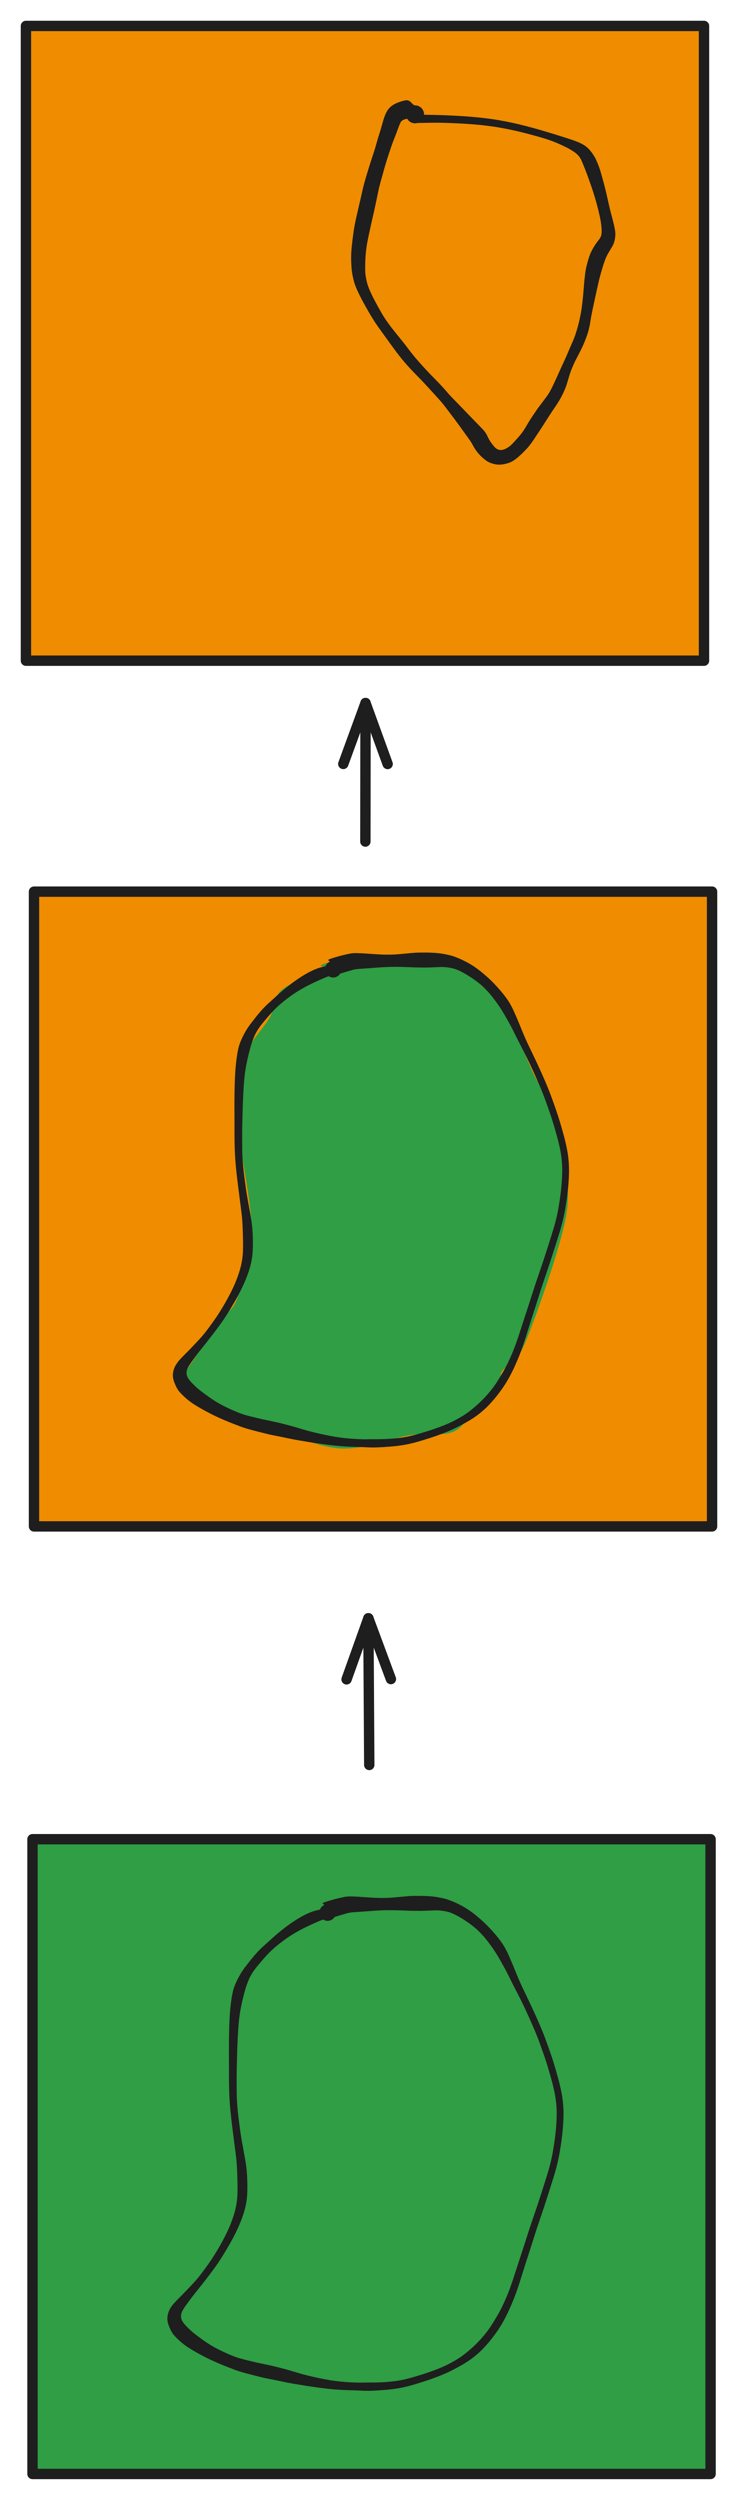
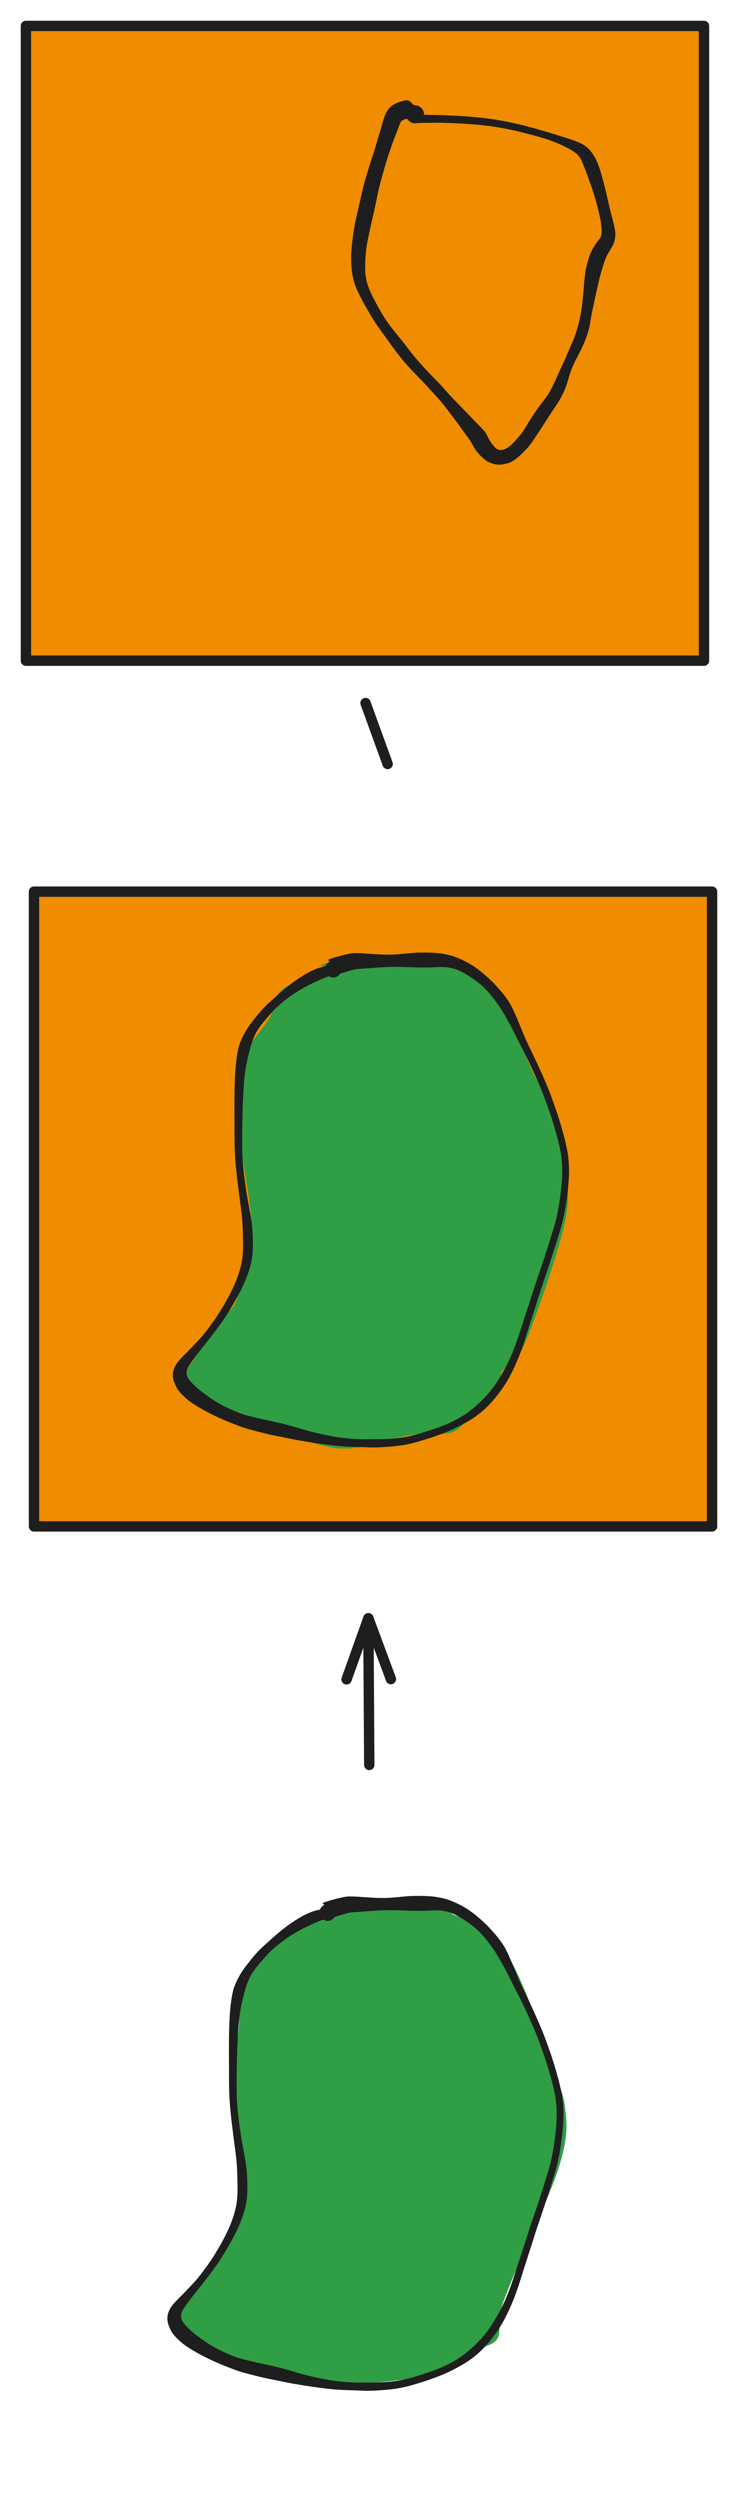
<svg xmlns="http://www.w3.org/2000/svg" version="1.1" viewBox="0 0 284.631 963.726" width="569.261" height="1927.452">
  <defs>
    <style class="style-fonts">
      @font-face {
        font-family: "Virgil";
        src: url("https://excalidraw.com/Virgil.woff2");
      }
      @font-face {
        font-family: "Cascadia";
        src: url("https://excalidraw.com/Cascadia.woff2");
      }
      @font-face {
        font-family: "Assistant";
        src: url("https://excalidraw.com/Assistant-Regular.woff2");
      }
    </style>
  </defs>
  <g stroke-linecap="round">
    <g transform="translate(142.415 680.397) rotate(0 -0.17 -28.273)">
      <path d="M0 0 C-0.06 -9.42, -0.28 -47.12, -0.34 -56.55 M0 0 C-0.06 -9.42, -0.28 -47.12, -0.34 -56.55" stroke="#1e1e1e" stroke-width="4" fill="none" />
    </g>
    <g transform="translate(142.415 680.397) rotate(0 -0.17 -28.273)">
      <path d="M8.35 -33.11 C6.06 -39.28, 3.78 -45.45, -0.34 -56.55 M8.35 -33.11 C5.56 -40.64, 2.77 -48.17, -0.34 -56.55" stroke="#1e1e1e" stroke-width="4" fill="none" />
    </g>
    <g transform="translate(142.415 680.397) rotate(0 -0.17 -28.273)">
      <path d="M-8.75 -33 C-6.53 -39.2, -4.32 -45.4, -0.34 -56.55 M-8.75 -33 C-6.05 -40.57, -3.34 -48.13, -0.34 -56.55" stroke="#1e1e1e" stroke-width="4" fill="none" />
    </g>
  </g>
  <mask />
  <g stroke-linecap="round">
    <g transform="translate(140.917 324.421) rotate(0 0.031 -26.7)">
-       <path d="M0 0 C0.01 -8.9, 0.05 -44.5, 0.06 -53.4 M0 0 C0.01 -8.9, 0.05 -44.5, 0.06 -53.4" stroke="#1e1e1e" stroke-width="4" fill="none" />
-     </g>
+       </g>
    <g transform="translate(140.917 324.421) rotate(0 0.031 -26.7)">
      <path d="M8.59 -29.9 C6.87 -34.62, 5.16 -39.34, 0.06 -53.4 M8.59 -29.9 C6.86 -34.66, 5.13 -39.43, 0.06 -53.4" stroke="#1e1e1e" stroke-width="4" fill="none" />
    </g>
    <g transform="translate(140.917 324.421) rotate(0 0.031 -26.7)">
-       <path d="M-8.52 -29.92 C-6.79 -34.64, -5.07 -39.36, 0.06 -53.4 M-8.52 -29.92 C-6.78 -34.68, -5.04 -39.44, 0.06 -53.4" stroke="#1e1e1e" stroke-width="4" fill="none" />
-     </g>
+       </g>
  </g>
  <mask />
  <g stroke-linecap="round" transform="translate(12.531 709.026) rotate(0 130.76 122.35)">
-     <path d="M0 0 L261.52 0 L261.52 244.7 L0 244.7" stroke="none" stroke-width="0" fill="#2f9e44" />
-     <path d="M0 0 C61.41 0, 122.82 0, 261.52 0 M0 0 C60.22 0, 120.44 0, 261.52 0 M261.52 0 C261.52 63.22, 261.52 126.44, 261.52 244.7 M261.52 0 C261.52 68.5, 261.52 137, 261.52 244.7 M261.52 244.7 C161.29 244.7, 61.07 244.7, 0 244.7 M261.52 244.7 C180.51 244.7, 99.5 244.7, 0 244.7 M0 244.7 C0 157.33, 0 69.96, 0 0 M0 244.7 C0 186.63, 0 128.56, 0 0" stroke="#1e1e1e" stroke-width="4" fill="none" />
-   </g>
+     </g>
  <g transform="translate(128.564 737.096) rotate(0 13.101 89.847)" stroke="none">
-     <path d="M-2.05 0.72 C-4.19 1.42, -8.06 2.65, -10.83 4.04 C-13.61 5.42, -15.88 6.91, -18.7 9.02 C-21.51 11.12, -24.8 13.64, -27.72 16.67 C-30.64 19.69, -34.77 22.74, -36.22 27.16 C-37.67 31.57, -36.08 36.6, -36.42 43.17 C-36.75 49.73, -38.55 57.11, -38.23 66.56 C-37.9 76.01, -35.21 92.4, -34.47 99.86 C-33.73 107.31, -32.65 106.7, -33.78 111.28 C-34.92 115.87, -38.86 123.22, -41.28 127.38 C-43.71 131.53, -45.29 131.48, -48.34 136.21 C-51.38 140.95, -57.02 152.24, -59.54 155.78 C-62.06 159.31, -64.5 155.43, -63.45 157.41 C-62.4 159.39, -56.7 165.47, -53.26 167.66 C-49.82 169.85, -46.16 169.36, -42.81 170.57 C-39.45 171.78, -40.08 173.07, -33.15 174.91 C-26.21 176.75, -11.41 180.74, -1.19 181.61 C9.02 182.48, 20.7 180.97, 28.16 180.15 C35.62 179.33, 39.61 178.39, 43.57 176.69 C47.53 175, 48.69 171.95, 51.92 169.99 C55.14 168.04, 60.83 167.57, 62.92 164.98 C65 162.39, 63.48 158.22, 64.43 154.46 C65.38 150.7, 64.83 151.86, 68.61 142.43 C72.4 133, 83.71 109.24, 87.15 97.88 C90.58 86.53, 90.22 81.82, 89.22 74.31 C88.23 66.79, 83.23 58.96, 81.16 52.82 C79.08 46.67, 79.26 43.69, 76.78 37.43 C74.31 31.17, 70.11 20.76, 66.3 15.25 C62.49 9.74, 57.28 6.74, 53.95 4.36 C50.61 1.99, 48.74 2.21, 46.29 1 C43.85 -0.21, 46.04 -1.92, 39.29 -2.89 C32.53 -3.86, 12.94 -5.42, 5.75 -4.82 C-1.43 -4.22, -2.74 0.03, -3.81 0.69 C-4.88 1.36, -1.63 -0.77, -0.67 -0.84" stroke="none" stroke-width="0" fill="#2f9e44" fill-rule="evenodd" />
+     <path d="M-2.05 0.72 C-4.19 1.42, -8.06 2.65, -10.83 4.04 C-13.61 5.42, -15.88 6.91, -18.7 9.02 C-21.51 11.12, -24.8 13.64, -27.72 16.67 C-30.64 19.69, -34.77 22.74, -36.22 27.16 C-37.67 31.57, -36.08 36.6, -36.42 43.17 C-36.75 49.73, -38.55 57.11, -38.23 66.56 C-37.9 76.01, -35.21 92.4, -34.47 99.86 C-33.73 107.31, -32.65 106.7, -33.78 111.28 C-34.92 115.87, -38.86 123.22, -41.28 127.38 C-43.71 131.53, -45.29 131.48, -48.34 136.21 C-51.38 140.95, -57.02 152.24, -59.54 155.78 C-62.4 159.39, -56.7 165.47, -53.26 167.66 C-49.82 169.85, -46.16 169.36, -42.81 170.57 C-39.45 171.78, -40.08 173.07, -33.15 174.91 C-26.21 176.75, -11.41 180.74, -1.19 181.61 C9.02 182.48, 20.7 180.97, 28.16 180.15 C35.62 179.33, 39.61 178.39, 43.57 176.69 C47.53 175, 48.69 171.95, 51.92 169.99 C55.14 168.04, 60.83 167.57, 62.92 164.98 C65 162.39, 63.48 158.22, 64.43 154.46 C65.38 150.7, 64.83 151.86, 68.61 142.43 C72.4 133, 83.71 109.24, 87.15 97.88 C90.58 86.53, 90.22 81.82, 89.22 74.31 C88.23 66.79, 83.23 58.96, 81.16 52.82 C79.08 46.67, 79.26 43.69, 76.78 37.43 C74.31 31.17, 70.11 20.76, 66.3 15.25 C62.49 9.74, 57.28 6.74, 53.95 4.36 C50.61 1.99, 48.74 2.21, 46.29 1 C43.85 -0.21, 46.04 -1.92, 39.29 -2.89 C32.53 -3.86, 12.94 -5.42, 5.75 -4.82 C-1.43 -4.22, -2.74 0.03, -3.81 0.69 C-4.88 1.36, -1.63 -0.77, -0.67 -0.84" stroke="none" stroke-width="0" fill="#2f9e44" fill-rule="evenodd" />
    <path fill="#1e1e1e" d="M 0.37,1.89 Q 0.37,1.89 -1.29,2.23 -2.95,2.57 -4.03,2.94 -5.11,3.30 -7.43,4.34 -9.74,5.38 -11.43,6.23 -13.11,7.07 -14.86,8.10 -16.61,9.12 -18.41,10.41 -20.22,11.70 -21.87,13.07 -23.53,14.44 -24.67,15.60 -25.82,16.77 -26.94,18.06 -28.07,19.35 -29.28,20.83 -30.50,22.30 -31.26,23.52 -32.02,24.74 -32.52,25.86 -33.01,26.97 -33.40,28.07 -33.79,29.16 -34.09,30.27 -34.40,31.37 -34.83,33.10 -35.27,34.83 -35.73,37.23 -36.19,39.64 -36.47,42.56 -36.74,45.49 -36.89,48.65 -37.03,51.82 -37.11,54.53 -37.19,57.24 -37.23,59.44 -37.28,61.63 -37.29,63.66 -37.29,65.69 -37.29,67.84 -37.29,70.00 -37.20,72.16 -37.10,74.33 -36.90,76.36 -36.70,78.39 -36.44,80.40 -36.19,82.41 -35.91,84.39 -35.63,86.37 -35.31,88.17 -34.99,89.97 -34.67,91.73 -34.35,93.49 -34.06,95.07 -33.78,96.65 -33.58,98.22 -33.38,99.78 -33.28,101.52 -33.18,103.26 -33.16,105.09 -33.13,106.93 -33.23,108.85 -33.32,110.77 -33.74,112.86 -34.15,114.95 -34.92,117.14 -35.68,119.32 -36.67,121.54 -37.67,123.76 -38.85,125.96 -40.03,128.16 -41.23,130.14 -42.42,132.12 -43.55,133.90 -44.69,135.68 -46.06,137.54 -47.42,139.41 -48.73,141.10 -50.04,142.79 -51.17,144.23 -52.31,145.67 -53.33,146.94 -54.35,148.22 -55.16,149.31 -55.97,150.40 -56.63,151.30 -57.29,152.19 -58.00,153.36 -58.71,154.53 -58.74,155.66 -58.78,156.78 -58.22,157.73 -57.67,158.68 -56.52,159.85 -55.36,161.01 -54.50,161.77 -53.63,162.52 -52.50,163.36 -51.38,164.20 -49.97,165.21 -48.55,166.21 -47.17,167.04 -45.79,167.87 -44.40,168.57 -43.02,169.26 -41.58,169.92 -40.13,170.58 -38.75,171.13 -37.37,171.67 -36.30,171.99 -35.24,172.30 -34.09,172.58 -32.95,172.87 -31.65,173.18 -30.35,173.50 -29.19,173.75 -28.02,174.01 -26.88,174.24 -25.74,174.48 -24.37,174.77 -23.01,175.07 -21.41,175.48 -19.80,175.88 -18.13,176.34 -16.46,176.80 -14.33,177.46 -12.19,178.11 -9.80,178.70 -7.42,179.28 -5.25,179.73 -3.09,180.18 -1.03,180.51 1.01,180.84 3.08,181.03 5.15,181.23 7.24,181.33 9.33,181.44 10.98,181.40 12.64,181.36 14.80,181.38 16.95,181.39 19.88,181.21 22.81,181.03 25.34,180.60 27.87,180.18 31.17,179.20 34.48,178.22 36.77,177.43 39.06,176.64 40.96,175.86 42.86,175.08 44.66,174.15 46.46,173.22 48.02,172.24 49.58,171.25 50.92,170.18 52.26,169.11 53.63,167.88 54.99,166.64 56.33,165.21 57.67,163.78 58.88,162.24 60.09,160.71 61.07,159.16 62.05,157.61 63.11,155.82 64.17,154.03 65.13,152.06 66.08,150.09 66.93,148.07 67.77,146.05 68.50,143.97 69.23,141.89 70.02,139.41 70.81,136.93 71.62,134.48 72.43,132.03 73.18,129.73 73.93,127.43 74.67,125.10 75.41,122.77 76.23,120.32 77.06,117.87 77.94,115.31 78.82,112.75 79.61,110.28 80.40,107.81 81.16,105.47 81.91,103.12 82.59,100.89 83.28,98.66 83.82,96.43 84.36,94.20 84.75,91.89 85.15,89.58 85.46,87.21 85.76,84.85 85.93,82.74 86.10,80.62 86.14,78.50 86.18,76.38 85.98,74.05 85.77,71.72 85.27,69.35 84.77,66.99 84.09,64.51 83.41,62.02 82.66,59.56 81.92,57.10 81.09,54.76 80.27,52.42 79.47,50.22 78.67,48.03 77.75,45.84 76.82,43.65 75.86,41.49 74.89,39.33 73.98,37.38 73.07,35.43 72.15,33.58 71.22,31.74 70.33,30.02 69.44,28.31 68.63,26.69 67.83,25.08 67.10,23.62 66.37,22.17 65.65,20.89 64.94,19.60 64.28,18.45 63.63,17.30 62.88,16.09 62.12,14.87 61.16,13.51 60.20,12.15 59.05,10.70 57.90,9.25 56.70,8.03 55.51,6.80 54.31,5.82 53.12,4.84 51.98,4.05 50.85,3.26 49.61,2.49 48.36,1.73 47.03,1.06 45.70,0.39 44.62,0.05 43.53,-0.28 41.99,-0.49 40.45,-0.69 39.23,-0.65 38.01,-0.61 36.24,-0.53 34.47,-0.45 33.32,-0.45 32.16,-0.45 30.85,-0.47 29.53,-0.49 27.67,-0.57 25.81,-0.64 23.87,-0.69 21.92,-0.74 20.42,-0.70 18.92,-0.67 17.75,-0.61 16.58,-0.56 15.10,-0.45 13.62,-0.34 12.22,-0.23 10.82,-0.13 9.64,-0.05 8.45,0.02 7.26,0.12 6.06,0.23 4.90,0.59 3.73,0.94 2.46,1.30 1.20,1.66 -0.00,2.07 -1.21,2.48 -2.35,2.97 -3.50,3.46 -2.27,3.34 -1.04,3.21 -1.41,3.31 -1.79,3.40 -2.18,3.40 -2.57,3.40 -2.95,3.30 -3.32,3.21 -3.67,3.03 -4.01,2.85 -4.30,2.59 -4.59,2.33 -4.81,2.01 -5.03,1.69 -5.17,1.33 -5.31,0.97 -5.36,0.58 -5.40,0.19 -5.35,-0.18 -5.31,-0.57 -5.17,-0.93 -5.03,-1.29 -4.81,-1.61 -4.59,-1.93 -4.30,-2.19 -4.01,-2.45 -3.66,-2.63 -3.32,-2.81 -2.38,-2.87 -1.43,-2.93 -0.95,-2.73 -0.47,-2.53 -0.08,-2.18 0.30,-1.84 0.56,-1.39 0.83,-0.94 0.93,-0.43 1.03,0.07 0.97,0.59 0.90,1.11 0.68,1.58 0.45,2.05 0.09,2.42 -0.27,2.79 -0.73,3.03 -1.20,3.27 -1.71,3.34 -2.23,3.42 -2.74,3.33 -3.26,3.24 -3.71,2.98 -4.17,2.73 -4.52,2.35 -4.87,1.96 -5.09,1.49 -5.30,1.01 -5.35,0.49 -5.39,-0.02 -5.27,-0.53 -5.15,-1.03 -4.88,-1.48 -4.60,-1.92 -4.20,-2.25 -3.80,-2.58 -3.31,-2.77 -2.82,-2.95 -2.30,-2.97 -1.78,-2.99 -1.28,-2.84 -0.78,-2.70 -0.35,-2.40 0.07,-2.10 0.38,-1.68 0.68,-1.26 0.84,-0.76 1.00,-0.26 0.99,0.25 0.99,0.77 0.81,1.26 0.64,1.75 0.31,2.16 -0.00,2.57 -0.43,2.86 -0.87,3.14 -1.38,3.28 -1.88,3.41 -1.46,3.31 -1.04,3.21 -1.41,3.31 -1.79,3.40 -2.18,3.40 -2.57,3.40 -2.95,3.30 -3.32,3.21 -3.67,3.03 -4.01,2.85 -4.30,2.59 -4.59,2.33 -4.81,2.01 -5.03,1.69 -5.17,1.33 -5.31,0.97 -5.36,0.58 -5.40,0.19 -5.35,-0.18 -5.31,-0.57 -5.17,-0.93 -5.03,-1.29 -4.81,-1.61 -4.59,-1.93 -4.30,-2.19 -4.01,-2.45 -3.66,-2.63 -3.32,-2.81 -3.92,-3.09 -4.53,-3.37 -3.27,-3.81 -2.01,-4.24 -0.55,-4.66 0.90,-5.07 2.04,-5.33 3.18,-5.60 4.27,-5.82 5.35,-6.04 6.90,-6.01 8.45,-5.98 9.64,-5.90 10.82,-5.83 12.21,-5.72 13.60,-5.62 15.05,-5.54 16.50,-5.45 17.67,-5.43 18.83,-5.41 20.29,-5.43 21.76,-5.46 23.71,-5.64 25.67,-5.83 27.60,-6.01 29.53,-6.19 30.85,-6.21 32.17,-6.23 33.32,-6.23 34.48,-6.23 35.92,-6.16 37.37,-6.10 38.62,-5.96 39.87,-5.81 41.40,-5.50 42.94,-5.19 44.01,-4.84 45.08,-4.48 46.37,-3.94 47.66,-3.40 49.15,-2.62 50.64,-1.83 51.99,-0.94 53.33,-0.04 54.51,0.89 55.68,1.83 56.97,2.97 58.27,4.11 59.57,5.44 60.88,6.78 62.18,8.29 63.49,9.80 64.58,11.31 65.67,12.82 66.40,14.19 67.14,15.56 67.66,16.78 68.19,18.00 68.80,19.40 69.41,20.80 70.01,22.30 70.61,23.80 71.30,25.43 71.98,27.06 72.80,28.81 73.62,30.55 74.54,32.44 75.45,34.32 76.37,36.29 77.29,38.26 78.27,40.44 79.24,42.63 80.19,44.88 81.14,47.13 81.94,49.34 82.75,51.55 83.59,53.95 84.43,56.34 85.19,58.84 85.94,61.33 86.64,63.89 87.34,66.45 87.86,68.97 88.39,71.49 88.60,73.96 88.81,76.43 88.77,78.64 88.72,80.84 88.54,83.01 88.37,85.18 88.06,87.60 87.75,90.03 87.33,92.42 86.92,94.82 86.36,97.13 85.80,99.43 85.11,101.68 84.42,103.93 83.67,106.27 82.92,108.62 82.12,111.11 81.32,113.60 80.45,116.16 79.58,118.72 78.77,121.15 77.95,123.57 77.22,125.92 76.49,128.26 75.74,130.56 75.00,132.87 74.21,135.31 73.42,137.74 72.64,140.27 71.86,142.80 71.13,144.96 70.40,147.12 69.56,149.23 68.72,151.33 67.76,153.43 66.80,155.53 65.76,157.44 64.71,159.34 63.62,160.98 62.53,162.61 61.25,164.26 59.97,165.92 58.54,167.47 57.12,169.03 55.63,170.33 54.14,171.63 52.61,172.70 51.09,173.76 49.40,174.72 47.72,175.68 45.81,176.65 43.91,177.62 41.94,178.43 39.97,179.24 37.63,180.07 35.28,180.90 31.82,181.95 28.36,183.00 25.69,183.49 23.03,183.97 20.01,184.22 16.99,184.47 14.78,184.54 12.58,184.61 10.90,184.51 9.22,184.41 7.07,184.36 4.92,184.31 2.75,184.20 0.58,184.08 -1.54,183.85 -3.67,183.62 -5.92,183.31 -8.17,183.01 -10.67,182.62 -13.17,182.22 -15.39,181.84 -17.61,181.46 -19.25,181.10 -20.89,180.75 -22.48,180.43 -24.08,180.12 -25.48,179.84 -26.88,179.55 -28.05,179.26 -29.21,178.98 -30.39,178.67 -31.57,178.36 -32.91,178.02 -34.25,177.67 -35.52,177.30 -36.79,176.92 -37.94,176.49 -39.09,176.06 -40.56,175.49 -42.04,174.92 -43.57,174.27 -45.11,173.63 -46.65,172.92 -48.20,172.21 -49.76,171.41 -51.32,170.60 -52.94,169.69 -54.56,168.78 -55.98,167.86 -57.39,166.94 -58.42,166.07 -59.45,165.21 -60.33,164.33 -61.22,163.45 -61.88,162.61 -62.53,161.76 -63.33,159.81 -64.14,157.86 -64.00,156.24 -63.86,154.61 -63.13,153.22 -62.39,151.83 -61.35,150.71 -60.31,149.59 -59.53,148.82 -58.74,148.04 -57.78,147.05 -56.82,146.05 -55.71,144.89 -54.60,143.74 -53.41,142.43 -52.22,141.12 -50.95,139.44 -49.68,137.77 -48.39,135.96 -47.10,134.16 -46.00,132.40 -44.90,130.65 -43.79,128.72 -42.68,126.78 -41.61,124.66 -40.54,122.54 -39.68,120.42 -38.83,118.30 -38.24,116.31 -37.65,114.31 -37.35,112.46 -37.05,110.60 -36.99,108.80 -36.92,107.00 -36.96,105.21 -36.99,103.42 -37.04,101.77 -37.09,100.11 -37.16,98.62 -37.24,97.14 -37.39,95.56 -37.55,93.99 -37.79,92.21 -38.02,90.43 -38.26,88.59 -38.49,86.76 -38.75,84.76 -39.01,82.75 -39.25,80.71 -39.49,78.66 -39.69,76.57 -39.90,74.47 -40.03,72.25 -40.16,70.03 -40.21,67.85 -40.25,65.68 -40.25,63.64 -40.24,61.61 -40.25,59.41 -40.27,57.20 -40.27,54.46 -40.28,51.73 -40.25,48.49 -40.22,45.26 -40.08,42.17 -39.95,39.08 -39.67,36.50 -39.39,33.93 -39.02,31.95 -38.64,29.98 -38.18,28.75 -37.71,27.52 -37.13,26.31 -36.55,25.11 -35.82,23.88 -35.08,22.64 -34.14,21.38 -33.19,20.13 -31.95,18.56 -30.70,16.99 -29.45,15.63 -28.20,14.27 -26.93,13.14 -25.65,12.00 -23.99,10.48 -22.32,8.95 -20.49,7.45 -18.66,5.96 -16.88,4.70 -15.11,3.44 -13.36,2.40 -11.62,1.35 -10.07,0.64 -8.52,-0.07 -7.35,-0.41 -6.19,-0.74 -4.95,-0.99 -3.72,-1.25 -2.04,-1.57 -0.37,-1.89 -0.14,-1.90 0.08,-1.92 0.31,-1.88 0.54,-1.84 0.75,-1.75 0.97,-1.66 1.15,-1.52 1.34,-1.38 1.48,-1.20 1.63,-1.02 1.73,-0.81 1.83,-0.60 1.87,-0.37 1.92,-0.14 1.91,0.08 1.90,0.31 1.83,0.54 1.76,0.76 1.65,0.96 1.53,1.16 1.37,1.33 1.21,1.49 1.01,1.62 0.81,1.74 0.59,1.81 0.37,1.89 0.37,1.89 L 0.37,1.89 Z" />
  </g>
  <g stroke-linecap="round" transform="translate(13.111 343.734) rotate(0 130.76 122.35)">
    <path d="M0 0 L261.52 0 L261.52 244.7 L0 244.7" stroke="none" stroke-width="0" fill="#f08c00" />
    <path d="M0 0 C58.54 0, 117.08 0, 261.52 0 M0 0 C78.33 0, 156.66 0, 261.52 0 M261.52 0 C261.52 84.65, 261.52 169.29, 261.52 244.7 M261.52 0 C261.52 74.96, 261.52 149.93, 261.52 244.7 M261.52 244.7 C189.75 244.7, 117.98 244.7, 0 244.7 M261.52 244.7 C165.75 244.7, 69.99 244.7, 0 244.7 M0 244.7 C0 194.73, 0 144.76, 0 0 M0 244.7 C0 172.98, 0 101.27, 0 0" stroke="#1e1e1e" stroke-width="4" fill="none" />
  </g>
  <g transform="translate(130.693 373.439) rotate(0 13.101 89.847)" stroke="none">
    <path d="M1.8 -1.76 C-0.39 -1.27, -6.72 1, -10.79 2.74 C-14.85 4.49, -19.96 6.06, -22.6 8.71 C-25.23 11.37, -24.62 15.15, -26.59 18.68 C-28.57 22.21, -32.23 25.91, -34.46 29.89 C-36.7 33.87, -39.41 36.48, -40.01 42.56 C-40.62 48.63, -39.12 57.21, -38.09 66.34 C-37.05 75.47, -34.09 89.64, -33.8 97.32 C-33.5 105, -35.36 107.35, -36.3 112.42 C-37.25 117.5, -37.87 123.81, -39.47 127.77 C-41.06 131.73, -42.52 131.48, -45.88 136.17 C-49.23 140.85, -56.96 152.08, -59.6 155.89 C-62.24 159.7, -62.39 157.75, -61.73 159.03 C-61.07 160.31, -58.63 161.74, -55.63 163.55 C-52.64 165.35, -47.47 168.09, -43.74 169.86 C-40.02 171.62, -40.5 171.66, -33.29 174.16 C-26.08 176.66, -10.62 183.92, -0.48 184.86 C9.67 185.8, 20.13 180.88, 27.59 179.81 C35.04 178.74, 39.96 180.29, 44.24 178.46 C48.52 176.63, 50.09 171.87, 53.25 168.84 C56.41 165.82, 61.61 162.54, 63.2 160.31 C64.79 158.08, 61.33 158.16, 62.79 155.44 C64.25 152.73, 67.8 153.93, 71.93 144.01 C76.05 134.08, 85.25 108.08, 87.54 95.89 C89.83 83.69, 86.68 78.18, 85.65 70.83 C84.63 63.47, 83.18 56.89, 81.38 51.77 C79.59 46.66, 77.74 46.1, 74.89 40.12 C72.03 34.15, 67.77 21.72, 64.26 15.93 C60.75 10.14, 56.64 8.27, 53.83 5.37 C51.01 2.47, 49.66 0.04, 47.34 -1.46 C45.03 -2.95, 46.89 -3.21, 39.93 -3.59 C32.97 -3.97, 13.4 -4.15, 5.59 -3.75 C-2.23 -3.36, -6.2 -1.83, -6.95 -1.23 C-7.7 -0.62, 0.07 -0.41, 1.08 -0.11" stroke="none" stroke-width="0" fill="#2f9e44" fill-rule="evenodd" />
    <path fill="#1e1e1e" d="M 0.37,1.89 Q 0.37,1.89 -1.29,2.23 -2.95,2.57 -4.03,2.94 -5.11,3.30 -7.43,4.34 -9.74,5.38 -11.43,6.23 -13.11,7.07 -14.86,8.10 -16.61,9.12 -18.41,10.41 -20.22,11.70 -21.87,13.07 -23.53,14.44 -24.67,15.60 -25.82,16.77 -26.94,18.06 -28.07,19.35 -29.28,20.83 -30.50,22.30 -31.26,23.52 -32.02,24.74 -32.52,25.86 -33.01,26.97 -33.40,28.07 -33.79,29.16 -34.09,30.27 -34.40,31.37 -34.83,33.10 -35.27,34.83 -35.73,37.23 -36.19,39.64 -36.47,42.56 -36.74,45.49 -36.89,48.65 -37.03,51.82 -37.11,54.53 -37.19,57.24 -37.23,59.44 -37.28,61.63 -37.29,63.66 -37.29,65.69 -37.29,67.84 -37.29,70.00 -37.20,72.16 -37.10,74.33 -36.90,76.36 -36.70,78.39 -36.44,80.40 -36.19,82.41 -35.91,84.39 -35.63,86.37 -35.31,88.17 -34.99,89.97 -34.67,91.73 -34.35,93.49 -34.06,95.07 -33.78,96.65 -33.58,98.22 -33.38,99.78 -33.28,101.52 -33.18,103.26 -33.16,105.09 -33.13,106.93 -33.23,108.85 -33.32,110.77 -33.74,112.86 -34.15,114.95 -34.92,117.14 -35.68,119.32 -36.67,121.54 -37.67,123.76 -38.85,125.96 -40.03,128.16 -41.23,130.14 -42.42,132.12 -43.55,133.90 -44.69,135.68 -46.06,137.54 -47.42,139.41 -48.73,141.10 -50.04,142.79 -51.17,144.23 -52.31,145.67 -53.33,146.94 -54.35,148.22 -55.16,149.31 -55.97,150.40 -56.63,151.30 -57.29,152.19 -58.00,153.36 -58.71,154.53 -58.74,155.66 -58.78,156.78 -58.22,157.73 -57.67,158.68 -56.52,159.85 -55.36,161.01 -54.50,161.77 -53.63,162.52 -52.50,163.36 -51.38,164.20 -49.97,165.21 -48.55,166.21 -47.17,167.04 -45.79,167.87 -44.40,168.57 -43.02,169.26 -41.58,169.92 -40.13,170.58 -38.75,171.13 -37.37,171.67 -36.30,171.99 -35.24,172.30 -34.09,172.58 -32.95,172.87 -31.65,173.18 -30.35,173.50 -29.19,173.75 -28.02,174.01 -26.88,174.24 -25.74,174.48 -24.37,174.77 -23.01,175.07 -21.41,175.48 -19.80,175.88 -18.13,176.34 -16.46,176.80 -14.33,177.46 -12.19,178.11 -9.80,178.70 -7.42,179.28 -5.25,179.73 -3.09,180.18 -1.03,180.51 1.01,180.84 3.08,181.03 5.15,181.23 7.24,181.33 9.33,181.44 10.98,181.40 12.64,181.36 14.80,181.38 16.95,181.39 19.88,181.21 22.81,181.03 25.34,180.60 27.87,180.18 31.17,179.20 34.48,178.22 36.77,177.43 39.06,176.64 40.96,175.86 42.86,175.08 44.66,174.15 46.46,173.22 48.02,172.24 49.58,171.25 50.92,170.18 52.26,169.11 53.63,167.88 54.99,166.64 56.33,165.21 57.67,163.78 58.88,162.24 60.09,160.71 61.07,159.16 62.05,157.61 63.11,155.82 64.17,154.03 65.13,152.06 66.08,150.09 66.93,148.07 67.77,146.05 68.50,143.97 69.23,141.89 70.02,139.41 70.81,136.93 71.62,134.48 72.43,132.03 73.18,129.73 73.93,127.43 74.67,125.10 75.41,122.77 76.23,120.32 77.06,117.87 77.94,115.31 78.82,112.75 79.61,110.28 80.40,107.81 81.16,105.47 81.91,103.12 82.59,100.89 83.28,98.66 83.82,96.43 84.36,94.20 84.75,91.89 85.15,89.58 85.46,87.21 85.76,84.85 85.93,82.74 86.10,80.62 86.14,78.50 86.18,76.38 85.98,74.05 85.77,71.72 85.27,69.35 84.77,66.99 84.09,64.51 83.41,62.02 82.66,59.56 81.92,57.10 81.09,54.76 80.27,52.42 79.47,50.22 78.67,48.03 77.75,45.84 76.82,43.65 75.86,41.49 74.89,39.33 73.98,37.38 73.07,35.43 72.15,33.58 71.22,31.74 70.33,30.02 69.44,28.31 68.63,26.69 67.83,25.08 67.10,23.62 66.37,22.17 65.65,20.89 64.94,19.60 64.28,18.45 63.63,17.30 62.88,16.09 62.12,14.87 61.16,13.51 60.20,12.15 59.05,10.70 57.90,9.25 56.70,8.03 55.51,6.80 54.31,5.82 53.12,4.84 51.98,4.05 50.85,3.26 49.61,2.49 48.36,1.73 47.03,1.06 45.70,0.39 44.62,0.05 43.53,-0.28 41.99,-0.49 40.45,-0.69 39.23,-0.65 38.01,-0.61 36.24,-0.53 34.47,-0.45 33.32,-0.45 32.16,-0.45 30.85,-0.47 29.53,-0.49 27.67,-0.57 25.81,-0.64 23.87,-0.69 21.92,-0.74 20.42,-0.70 18.92,-0.67 17.75,-0.61 16.58,-0.56 15.10,-0.45 13.62,-0.34 12.22,-0.23 10.82,-0.13 9.64,-0.05 8.45,0.02 7.26,0.12 6.06,0.23 4.90,0.59 3.73,0.94 2.46,1.30 1.20,1.66 -0.00,2.07 -1.21,2.48 -2.35,2.97 -3.50,3.46 -2.27,3.34 -1.04,3.21 -1.41,3.31 -1.79,3.40 -2.18,3.40 -2.57,3.40 -2.95,3.30 -3.32,3.21 -3.67,3.03 -4.01,2.85 -4.30,2.59 -4.59,2.33 -4.81,2.01 -5.03,1.69 -5.17,1.33 -5.31,0.97 -5.36,0.58 -5.40,0.19 -5.35,-0.18 -5.31,-0.57 -5.17,-0.93 -5.03,-1.29 -4.81,-1.61 -4.59,-1.93 -4.30,-2.19 -4.01,-2.45 -3.66,-2.63 -3.32,-2.81 -2.38,-2.87 -1.43,-2.93 -0.95,-2.73 -0.47,-2.53 -0.08,-2.18 0.30,-1.84 0.56,-1.39 0.83,-0.94 0.93,-0.43 1.03,0.07 0.97,0.59 0.90,1.11 0.68,1.58 0.45,2.05 0.09,2.42 -0.27,2.79 -0.73,3.03 -1.20,3.27 -1.71,3.34 -2.23,3.42 -2.74,3.33 -3.26,3.24 -3.71,2.98 -4.17,2.73 -4.52,2.35 -4.87,1.96 -5.09,1.49 -5.30,1.01 -5.35,0.49 -5.39,-0.02 -5.27,-0.53 -5.15,-1.03 -4.88,-1.48 -4.60,-1.92 -4.20,-2.25 -3.80,-2.58 -3.31,-2.77 -2.82,-2.95 -2.30,-2.97 -1.78,-2.99 -1.28,-2.84 -0.78,-2.70 -0.35,-2.40 0.07,-2.10 0.38,-1.68 0.68,-1.26 0.84,-0.76 1.00,-0.26 0.99,0.25 0.99,0.77 0.81,1.26 0.64,1.75 0.31,2.16 -0.00,2.57 -0.43,2.86 -0.87,3.14 -1.38,3.28 -1.88,3.41 -1.46,3.31 -1.04,3.21 -1.41,3.31 -1.79,3.40 -2.18,3.40 -2.57,3.40 -2.95,3.30 -3.32,3.21 -3.67,3.03 -4.01,2.85 -4.30,2.59 -4.59,2.33 -4.81,2.01 -5.03,1.69 -5.17,1.33 -5.31,0.97 -5.36,0.58 -5.40,0.19 -5.35,-0.18 -5.31,-0.57 -5.17,-0.93 -5.03,-1.29 -4.81,-1.61 -4.59,-1.93 -4.30,-2.19 -4.01,-2.45 -3.66,-2.63 -3.32,-2.81 -3.92,-3.09 -4.53,-3.37 -3.27,-3.81 -2.01,-4.24 -0.55,-4.66 0.90,-5.07 2.04,-5.33 3.18,-5.60 4.27,-5.82 5.35,-6.04 6.90,-6.01 8.45,-5.98 9.64,-5.90 10.82,-5.83 12.21,-5.72 13.60,-5.62 15.05,-5.54 16.50,-5.45 17.67,-5.43 18.83,-5.41 20.29,-5.43 21.76,-5.46 23.71,-5.64 25.67,-5.83 27.60,-6.01 29.53,-6.19 30.85,-6.21 32.17,-6.23 33.32,-6.23 34.48,-6.23 35.92,-6.16 37.37,-6.10 38.62,-5.96 39.87,-5.81 41.40,-5.50 42.94,-5.19 44.01,-4.84 45.08,-4.48 46.37,-3.94 47.66,-3.40 49.15,-2.62 50.64,-1.83 51.99,-0.94 53.33,-0.04 54.51,0.89 55.68,1.83 56.97,2.97 58.27,4.11 59.57,5.44 60.88,6.78 62.18,8.29 63.49,9.80 64.58,11.31 65.67,12.82 66.40,14.19 67.14,15.56 67.66,16.78 68.19,18.00 68.80,19.40 69.41,20.80 70.01,22.30 70.61,23.80 71.30,25.43 71.98,27.06 72.80,28.81 73.62,30.55 74.54,32.44 75.45,34.32 76.37,36.29 77.29,38.26 78.27,40.44 79.24,42.63 80.19,44.88 81.14,47.13 81.94,49.34 82.75,51.55 83.59,53.95 84.43,56.34 85.19,58.84 85.94,61.33 86.64,63.89 87.34,66.45 87.86,68.97 88.39,71.49 88.60,73.96 88.81,76.43 88.77,78.64 88.72,80.84 88.54,83.01 88.37,85.18 88.06,87.60 87.75,90.03 87.33,92.42 86.92,94.82 86.36,97.13 85.80,99.43 85.11,101.68 84.42,103.93 83.67,106.27 82.92,108.62 82.12,111.11 81.32,113.60 80.45,116.16 79.58,118.72 78.77,121.15 77.95,123.57 77.22,125.92 76.49,128.26 75.74,130.56 75.00,132.87 74.21,135.31 73.42,137.74 72.64,140.27 71.86,142.80 71.13,144.96 70.40,147.12 69.56,149.23 68.72,151.33 67.76,153.43 66.80,155.53 65.76,157.44 64.71,159.34 63.62,160.98 62.53,162.61 61.25,164.26 59.97,165.92 58.54,167.47 57.12,169.03 55.63,170.33 54.14,171.63 52.61,172.70 51.09,173.76 49.40,174.72 47.72,175.68 45.81,176.65 43.91,177.62 41.94,178.43 39.97,179.24 37.63,180.07 35.28,180.90 31.82,181.95 28.36,183.00 25.69,183.49 23.03,183.97 20.01,184.22 16.99,184.47 14.78,184.54 12.58,184.61 10.90,184.51 9.22,184.41 7.07,184.36 4.92,184.31 2.75,184.20 0.58,184.08 -1.54,183.85 -3.67,183.62 -5.92,183.31 -8.17,183.01 -10.67,182.62 -13.17,182.22 -15.39,181.84 -17.61,181.46 -19.25,181.10 -20.89,180.75 -22.48,180.43 -24.08,180.12 -25.48,179.84 -26.88,179.55 -28.05,179.26 -29.21,178.98 -30.39,178.67 -31.57,178.36 -32.91,178.02 -34.25,177.67 -35.52,177.30 -36.79,176.92 -37.94,176.49 -39.09,176.06 -40.56,175.49 -42.04,174.92 -43.57,174.27 -45.11,173.63 -46.65,172.92 -48.20,172.21 -49.76,171.41 -51.32,170.60 -52.94,169.69 -54.56,168.78 -55.98,167.86 -57.39,166.94 -58.42,166.07 -59.45,165.21 -60.33,164.33 -61.22,163.45 -61.88,162.61 -62.53,161.76 -63.33,159.81 -64.14,157.86 -64.00,156.24 -63.86,154.61 -63.13,153.22 -62.39,151.83 -61.35,150.71 -60.31,149.59 -59.53,148.82 -58.74,148.04 -57.78,147.05 -56.82,146.05 -55.71,144.89 -54.60,143.74 -53.41,142.43 -52.22,141.12 -50.95,139.44 -49.68,137.77 -48.39,135.96 -47.10,134.16 -46.00,132.40 -44.90,130.65 -43.79,128.72 -42.68,126.78 -41.61,124.66 -40.54,122.54 -39.68,120.42 -38.83,118.30 -38.24,116.31 -37.65,114.31 -37.35,112.46 -37.05,110.60 -36.99,108.80 -36.92,107.00 -36.96,105.21 -36.99,103.42 -37.04,101.77 -37.09,100.11 -37.16,98.62 -37.24,97.14 -37.39,95.56 -37.55,93.99 -37.79,92.21 -38.02,90.43 -38.26,88.59 -38.49,86.76 -38.75,84.76 -39.01,82.75 -39.25,80.71 -39.49,78.66 -39.69,76.57 -39.90,74.47 -40.03,72.25 -40.16,70.03 -40.21,67.85 -40.25,65.68 -40.25,63.64 -40.24,61.61 -40.25,59.41 -40.27,57.20 -40.27,54.46 -40.28,51.73 -40.25,48.49 -40.22,45.26 -40.08,42.17 -39.95,39.08 -39.67,36.50 -39.39,33.93 -39.02,31.95 -38.64,29.98 -38.18,28.75 -37.71,27.52 -37.13,26.31 -36.55,25.11 -35.82,23.88 -35.08,22.64 -34.14,21.38 -33.19,20.13 -31.95,18.56 -30.70,16.99 -29.45,15.63 -28.20,14.27 -26.93,13.14 -25.65,12.00 -23.99,10.48 -22.32,8.95 -20.49,7.45 -18.66,5.96 -16.88,4.70 -15.11,3.44 -13.36,2.40 -11.62,1.35 -10.07,0.64 -8.52,-0.07 -7.35,-0.41 -6.19,-0.74 -4.95,-0.99 -3.72,-1.25 -2.04,-1.57 -0.37,-1.89 -0.14,-1.90 0.08,-1.92 0.31,-1.88 0.54,-1.84 0.75,-1.75 0.97,-1.66 1.15,-1.52 1.34,-1.38 1.48,-1.20 1.63,-1.02 1.73,-0.81 1.83,-0.60 1.87,-0.37 1.92,-0.14 1.91,0.08 1.90,0.31 1.83,0.54 1.76,0.76 1.65,0.96 1.53,1.16 1.37,1.33 1.21,1.49 1.01,1.62 0.81,1.74 0.59,1.81 0.37,1.89 0.37,1.89 L 0.37,1.89 Z" />
  </g>
  <g stroke-linecap="round" transform="translate(10 10) rotate(0 130.76 122.35)">
    <path d="M0 0 L261.52 0 L261.52 244.7 L0 244.7" stroke="none" stroke-width="0" fill="#f08c00" />
    <path d="M0 0 C72.46 0, 144.93 0, 261.52 0 M0 0 C66.69 0, 133.38 0, 261.52 0 M261.52 0 C261.52 77.45, 261.52 154.89, 261.52 244.7 M261.52 0 C261.52 74.85, 261.52 149.7, 261.52 244.7 M261.52 244.7 C163.27 244.7, 65.01 244.7, 0 244.7 M261.52 244.7 C193.68 244.7, 125.85 244.7, 0 244.7 M0 244.7 C0 173.56, 0 102.42, 0 0 M0 244.7 C0 176.43, 0 108.15, 0 0" stroke="#1e1e1e" stroke-width="4" fill="none" />
  </g>
  <g transform="translate(166.554 46.917) rotate(0 19.884 62.274)" stroke="none">
    <path d="M-6.34 -1.12 C-1.71 -0.98, 15.49 -0.66, 21.45 -0.32 C27.41 0.02, 24.45 -0.4, 29.41 0.92 C34.38 2.25, 46.63 6.11, 51.22 7.65 C55.81 9.2, 55.54 9.32, 56.94 10.18 C58.35 11.05, 58.28 9.85, 59.64 12.83 C60.99 15.8, 63.63 22.77, 65.06 28.04 C66.49 33.3, 68.47 40.28, 68.22 44.41 C67.96 48.54, 65.29 46.37, 63.51 52.81 C61.73 59.24, 60.33 73.97, 57.54 83 C54.76 92.04, 50.44 100.3, 46.8 107.02 C43.16 113.73, 38.74 119.55, 35.72 123.3 C32.7 127.05, 30.52 128.5, 28.68 129.54 C26.83 130.58, 25.77 129.83, 24.67 129.56 C23.57 129.29, 24.66 130.96, 22.08 127.89 C19.5 124.83, 14.44 117.35, 9.19 111.18 C3.94 105, -4.27 97.01, -9.42 90.84 C-14.57 84.68, -18.62 79.09, -21.69 74.19 C-24.75 69.29, -26.66 65.12, -27.79 61.46 C-28.92 57.79, -28.67 55.96, -28.45 52.19 C-28.23 48.42, -27.37 43.54, -26.48 38.82 C-25.59 34.1, -24.84 30.11, -23.11 23.87 C-21.37 17.64, -17.54 5.88, -16.06 1.43 C-14.59 -3.02, -15.06 -1.81, -14.24 -2.82 C-13.42 -3.83, -12.45 -4.23, -11.14 -4.62 C-9.84 -5.01, -7.23 -5.76, -6.43 -5.17 C-5.63 -4.59, -6.36 -1.79, -6.34 -1.12" stroke="none" stroke-width="0" fill="#f08c00" fill-rule="evenodd" />
    <path fill="#1e1e1e" d="M -6.34,-2.74 Q -6.34,-2.74 -4.12,-2.70 -1.90,-2.65 0.60,-2.62 3.12,-2.59 8.42,-2.34 13.72,-2.08 18.29,-1.61 22.86,-1.14 26.45,-0.48 30.04,0.17 32.99,0.86 35.95,1.56 38.59,2.28 41.23,3.00 43.42,3.66 45.60,4.32 47.37,4.86 49.14,5.40 50.61,5.87 52.09,6.34 53.29,6.73 54.49,7.11 56.20,7.78 57.91,8.45 59.25,9.41 60.59,10.37 61.69,11.92 62.79,13.47 63.27,14.51 63.76,15.55 64.26,16.83 64.76,18.11 65.23,19.76 65.70,21.41 66.16,23.12 66.62,24.83 67.05,26.59 67.48,28.35 67.87,30.14 68.26,31.93 68.63,33.47 69.00,35.01 69.34,36.25 69.68,37.49 70.11,39.28 70.55,41.07 70.71,42.29 70.88,43.51 70.62,45.11 70.37,46.70 69.59,48.07 68.80,49.43 68.13,50.53 67.45,51.64 66.89,53.07 66.33,54.51 65.68,56.72 65.03,58.92 64.61,60.58 64.20,62.24 63.65,64.76 63.11,67.27 62.56,69.74 62.02,72.21 61.68,73.95 61.34,75.69 61.14,77.03 60.94,78.36 60.58,79.88 60.22,81.40 59.56,83.18 58.90,84.96 58.17,86.56 57.43,88.17 56.43,90.05 55.42,91.92 54.71,93.49 54.00,95.07 53.54,96.34 53.08,97.61 52.57,99.43 52.06,101.25 51.63,102.37 51.21,103.49 50.55,104.84 49.90,106.19 49.19,107.40 48.47,108.60 47.78,109.62 47.09,110.63 46.47,111.55 45.85,112.47 44.75,114.19 43.65,115.92 42.96,116.99 42.27,118.06 41.41,119.37 40.55,120.68 39.77,121.85 39.00,123.03 38.37,123.91 37.73,124.80 36.83,125.82 35.92,126.83 34.79,127.92 33.66,129.01 32.63,129.83 31.60,130.65 30.51,131.19 29.42,131.73 27.55,132.07 25.68,132.40 23.92,131.95 22.15,131.49 21.01,130.69 19.88,129.88 18.92,128.92 17.96,127.97 17.22,126.97 16.48,125.98 15.86,124.81 15.25,123.63 14.29,122.30 13.33,120.96 11.62,118.58 9.90,116.19 8.20,113.93 6.50,111.66 5.20,109.97 3.91,108.29 2.86,107.14 1.82,105.99 0.71,104.77 -0.38,103.56 -1.62,102.22 -2.85,100.87 -4.04,99.64 -5.22,98.40 -6.28,97.33 -7.34,96.26 -8.40,95.11 -9.47,93.97 -10.48,92.78 -11.50,91.59 -12.45,90.38 -13.41,89.18 -14.46,87.74 -15.52,86.30 -16.64,84.75 -17.76,83.21 -18.85,81.69 -19.94,80.18 -20.93,78.78 -21.92,77.37 -22.79,75.96 -23.66,74.56 -24.48,73.13 -25.30,71.70 -26.06,70.32 -26.83,68.95 -27.49,67.64 -28.16,66.34 -28.69,65.16 -29.23,63.99 -29.63,62.89 -30.03,61.79 -30.46,59.86 -30.88,57.93 -31.01,55.85 -31.14,53.76 -31.13,52.68 -31.13,51.61 -31.08,50.52 -31.03,49.44 -30.83,47.57 -30.63,45.69 -30.43,44.18 -30.23,42.67 -29.98,41.08 -29.72,39.50 -29.31,37.62 -28.89,35.74 -28.41,33.68 -27.94,31.63 -27.68,30.55 -27.43,29.47 -27.19,28.39 -26.95,27.32 -26.68,26.14 -26.41,24.97 -26.08,23.74 -25.74,22.51 -25.38,21.30 -25.01,20.10 -24.66,18.92 -24.31,17.75 -23.92,16.50 -23.53,15.25 -23.10,13.97 -22.66,12.69 -22.31,11.59 -21.95,10.49 -21.47,8.78 -21.00,7.08 -20.57,5.68 -20.14,4.28 -19.80,3.22 -19.47,2.16 -19.12,0.83 -18.76,-0.48 -18.34,-1.72 -17.92,-2.96 -17.25,-4.11 -16.58,-5.26 -15.47,-6.10 -14.37,-6.93 -12.81,-7.49 -11.26,-8.05 -10.08,-8.24 -8.91,-8.43 -7.94,-7.36 -6.96,-6.30 -6.54,-6.30 -6.12,-6.31 -5.71,-6.21 -5.30,-6.12 -4.92,-5.93 -4.54,-5.74 -4.22,-5.46 -3.90,-5.19 -3.66,-4.84 -3.41,-4.50 -3.26,-4.11 -3.10,-3.72 -3.05,-3.30 -2.99,-2.88 -3.03,-2.46 -3.08,-2.04 -3.22,-1.64 -3.37,-1.25 -3.60,-0.90 -3.84,-0.55 -4.15,-0.26 -4.46,0.01 -4.83,0.21 -5.20,0.41 -5.61,0.52 -6.02,0.63 -4.55,-0.68 -3.09,-2.00 -3.31,-1.48 -3.53,-0.96 -3.91,-0.54 -4.28,-0.11 -4.77,0.16 -5.26,0.44 -5.82,0.55 -6.37,0.66 -6.94,0.59 -7.50,0.51 -8.01,0.26 -8.51,0.01 -8.92,-0.37 -9.32,-0.77 -9.57,-1.28 -9.83,-1.78 -9.91,-2.34 -9.99,-2.90 -9.88,-3.46 -9.78,-4.02 -9.51,-4.51 -9.23,-5.01 -8.81,-5.39 -8.39,-5.77 -7.87,-5.99 -7.35,-6.22 -6.79,-6.27 -6.22,-6.32 -5.67,-6.19 -5.12,-6.05 -4.65,-5.75 -4.17,-5.45 -3.81,-5.01 -3.45,-4.57 -3.25,-4.04 -3.06,-3.51 -3.04,-2.94 -3.02,-2.38 -3.18,-1.83 -3.35,-1.29 -3.67,-0.83 -4.00,-0.37 -4.46,-0.04 -4.92,0.29 -5.46,0.46 -6.00,0.63 -6.56,0.61 -7.13,0.60 -7.66,0.41 -8.19,0.22 -8.64,-0.13 -9.08,-0.48 -9.39,-0.95 -9.70,-1.43 -9.84,-1.98 -9.98,-2.53 -8.47,-4.41 -6.96,-6.30 -6.54,-6.30 -6.12,-6.31 -5.71,-6.21 -5.30,-6.12 -4.92,-5.93 -4.54,-5.74 -4.22,-5.46 -3.90,-5.19 -3.66,-4.84 -3.41,-4.50 -3.26,-4.11 -3.10,-3.72 -3.05,-3.30 -2.99,-2.88 -3.03,-2.46 -3.08,-2.04 -3.22,-1.64 -3.37,-1.25 -3.60,-0.90 -3.84,-0.55 -4.15,-0.26 -4.46,0.01 -4.83,0.21 -5.20,0.41 -5.61,0.52 -6.02,0.63 -6.74,-0.41 -7.46,-1.46 -8.56,-1.31 -9.66,-1.16 -10.70,-0.83 -11.74,-0.50 -12.22,0.59 -12.70,1.69 -13.12,2.89 -13.55,4.09 -14.00,5.23 -14.45,6.37 -14.92,7.58 -15.39,8.79 -15.96,10.52 -16.54,12.24 -16.90,13.34 -17.26,14.44 -17.63,15.66 -18.01,16.89 -18.36,18.12 -18.70,19.36 -19.03,20.56 -19.36,21.76 -19.68,22.87 -19.99,23.99 -20.27,25.12 -20.54,26.24 -20.78,27.41 -21.02,28.59 -21.25,29.70 -21.48,30.80 -21.71,31.89 -21.95,32.98 -22.18,34.05 -22.41,35.13 -22.86,37.06 -23.30,38.99 -23.66,40.63 -24.01,42.26 -24.31,43.64 -24.61,45.02 -24.90,46.55 -25.19,48.08 -25.39,49.92 -25.60,51.76 -25.66,53.72 -25.72,55.68 -25.71,57.22 -25.70,58.77 -25.34,60.52 -24.99,62.27 -24.60,63.35 -24.21,64.44 -23.65,65.69 -23.09,66.94 -22.39,68.30 -21.68,69.66 -20.91,71.06 -20.14,72.45 -19.38,73.77 -18.62,75.09 -17.70,76.45 -16.77,77.81 -15.65,79.27 -14.52,80.72 -13.32,82.20 -12.11,83.69 -11.00,85.08 -9.89,86.47 -9.02,87.64 -8.15,88.80 -7.22,89.95 -6.30,91.09 -5.29,92.24 -4.28,93.38 -3.28,94.48 -2.29,95.59 -1.10,96.83 0.08,98.07 1.39,99.39 2.71,100.72 3.85,101.96 4.99,103.21 6.00,104.39 7.01,105.58 8.52,107.11 10.04,108.65 12.02,110.71 14.00,112.77 16.03,114.86 18.06,116.95 19.37,118.30 20.69,119.64 21.34,121.03 21.99,122.42 22.58,123.33 23.17,124.23 24.12,125.32 25.08,126.40 26.20,126.54 27.32,126.68 28.64,125.98 29.97,125.28 30.95,124.26 31.94,123.25 33.29,121.71 34.65,120.17 35.37,119.06 36.10,117.94 36.91,116.54 37.71,115.14 39.03,113.18 40.35,111.22 40.98,110.34 41.62,109.46 42.94,107.73 44.27,106.00 44.91,105.02 45.55,104.05 46.15,102.83 46.76,101.61 47.59,99.83 48.42,98.05 48.85,97.05 49.29,96.04 49.89,94.75 50.48,93.46 51.22,91.87 51.95,90.27 52.76,88.34 53.56,86.41 54.22,84.97 54.87,83.53 55.40,81.93 55.94,80.32 56.31,78.94 56.68,77.56 56.97,76.25 57.27,74.94 57.57,73.24 57.87,71.53 58.13,69.06 58.39,66.58 58.60,63.93 58.80,61.29 59.03,59.35 59.25,57.41 59.56,56.07 59.88,54.73 60.20,53.61 60.53,52.48 60.93,51.37 61.33,50.27 62.26,48.64 63.20,47.02 64.27,45.71 65.34,44.41 65.45,43.10 65.55,41.78 65.37,40.17 65.19,38.56 64.93,37.30 64.67,36.05 64.31,34.52 63.94,32.99 63.48,31.29 63.01,29.59 62.49,27.93 61.97,26.26 61.39,24.61 60.81,22.96 60.30,21.51 59.79,20.05 58.95,17.95 58.12,15.85 57.66,14.84 57.20,13.82 56.45,13.00 55.71,12.17 54.41,11.34 53.11,10.51 52.01,9.96 50.90,9.40 49.55,8.78 48.19,8.16 46.51,7.52 44.83,6.88 42.68,6.24 40.53,5.60 37.93,4.91 35.33,4.21 32.44,3.54 29.55,2.88 26.06,2.26 22.57,1.64 18.08,1.21 13.59,0.77 8.36,0.57 3.12,0.36 0.60,0.39 -1.90,0.42 -4.12,0.47 -6.34,0.51 -6.53,0.49 -6.73,0.46 -6.91,0.39 -7.10,0.32 -7.26,0.21 -7.42,0.10 -7.55,-0.04 -7.68,-0.18 -7.77,-0.36 -7.86,-0.53 -7.91,-0.72 -7.96,-0.91 -7.96,-1.11 -7.96,-1.31 -7.91,-1.50 -7.86,-1.69 -7.77,-1.86 -7.68,-2.04 -7.55,-2.18 -7.42,-2.33 -7.26,-2.44 -7.10,-2.55 -6.91,-2.62 -6.73,-2.69 -6.53,-2.72 -6.34,-2.74 -6.34,-2.74 L -6.34,-2.74 Z" />
  </g>
</svg>